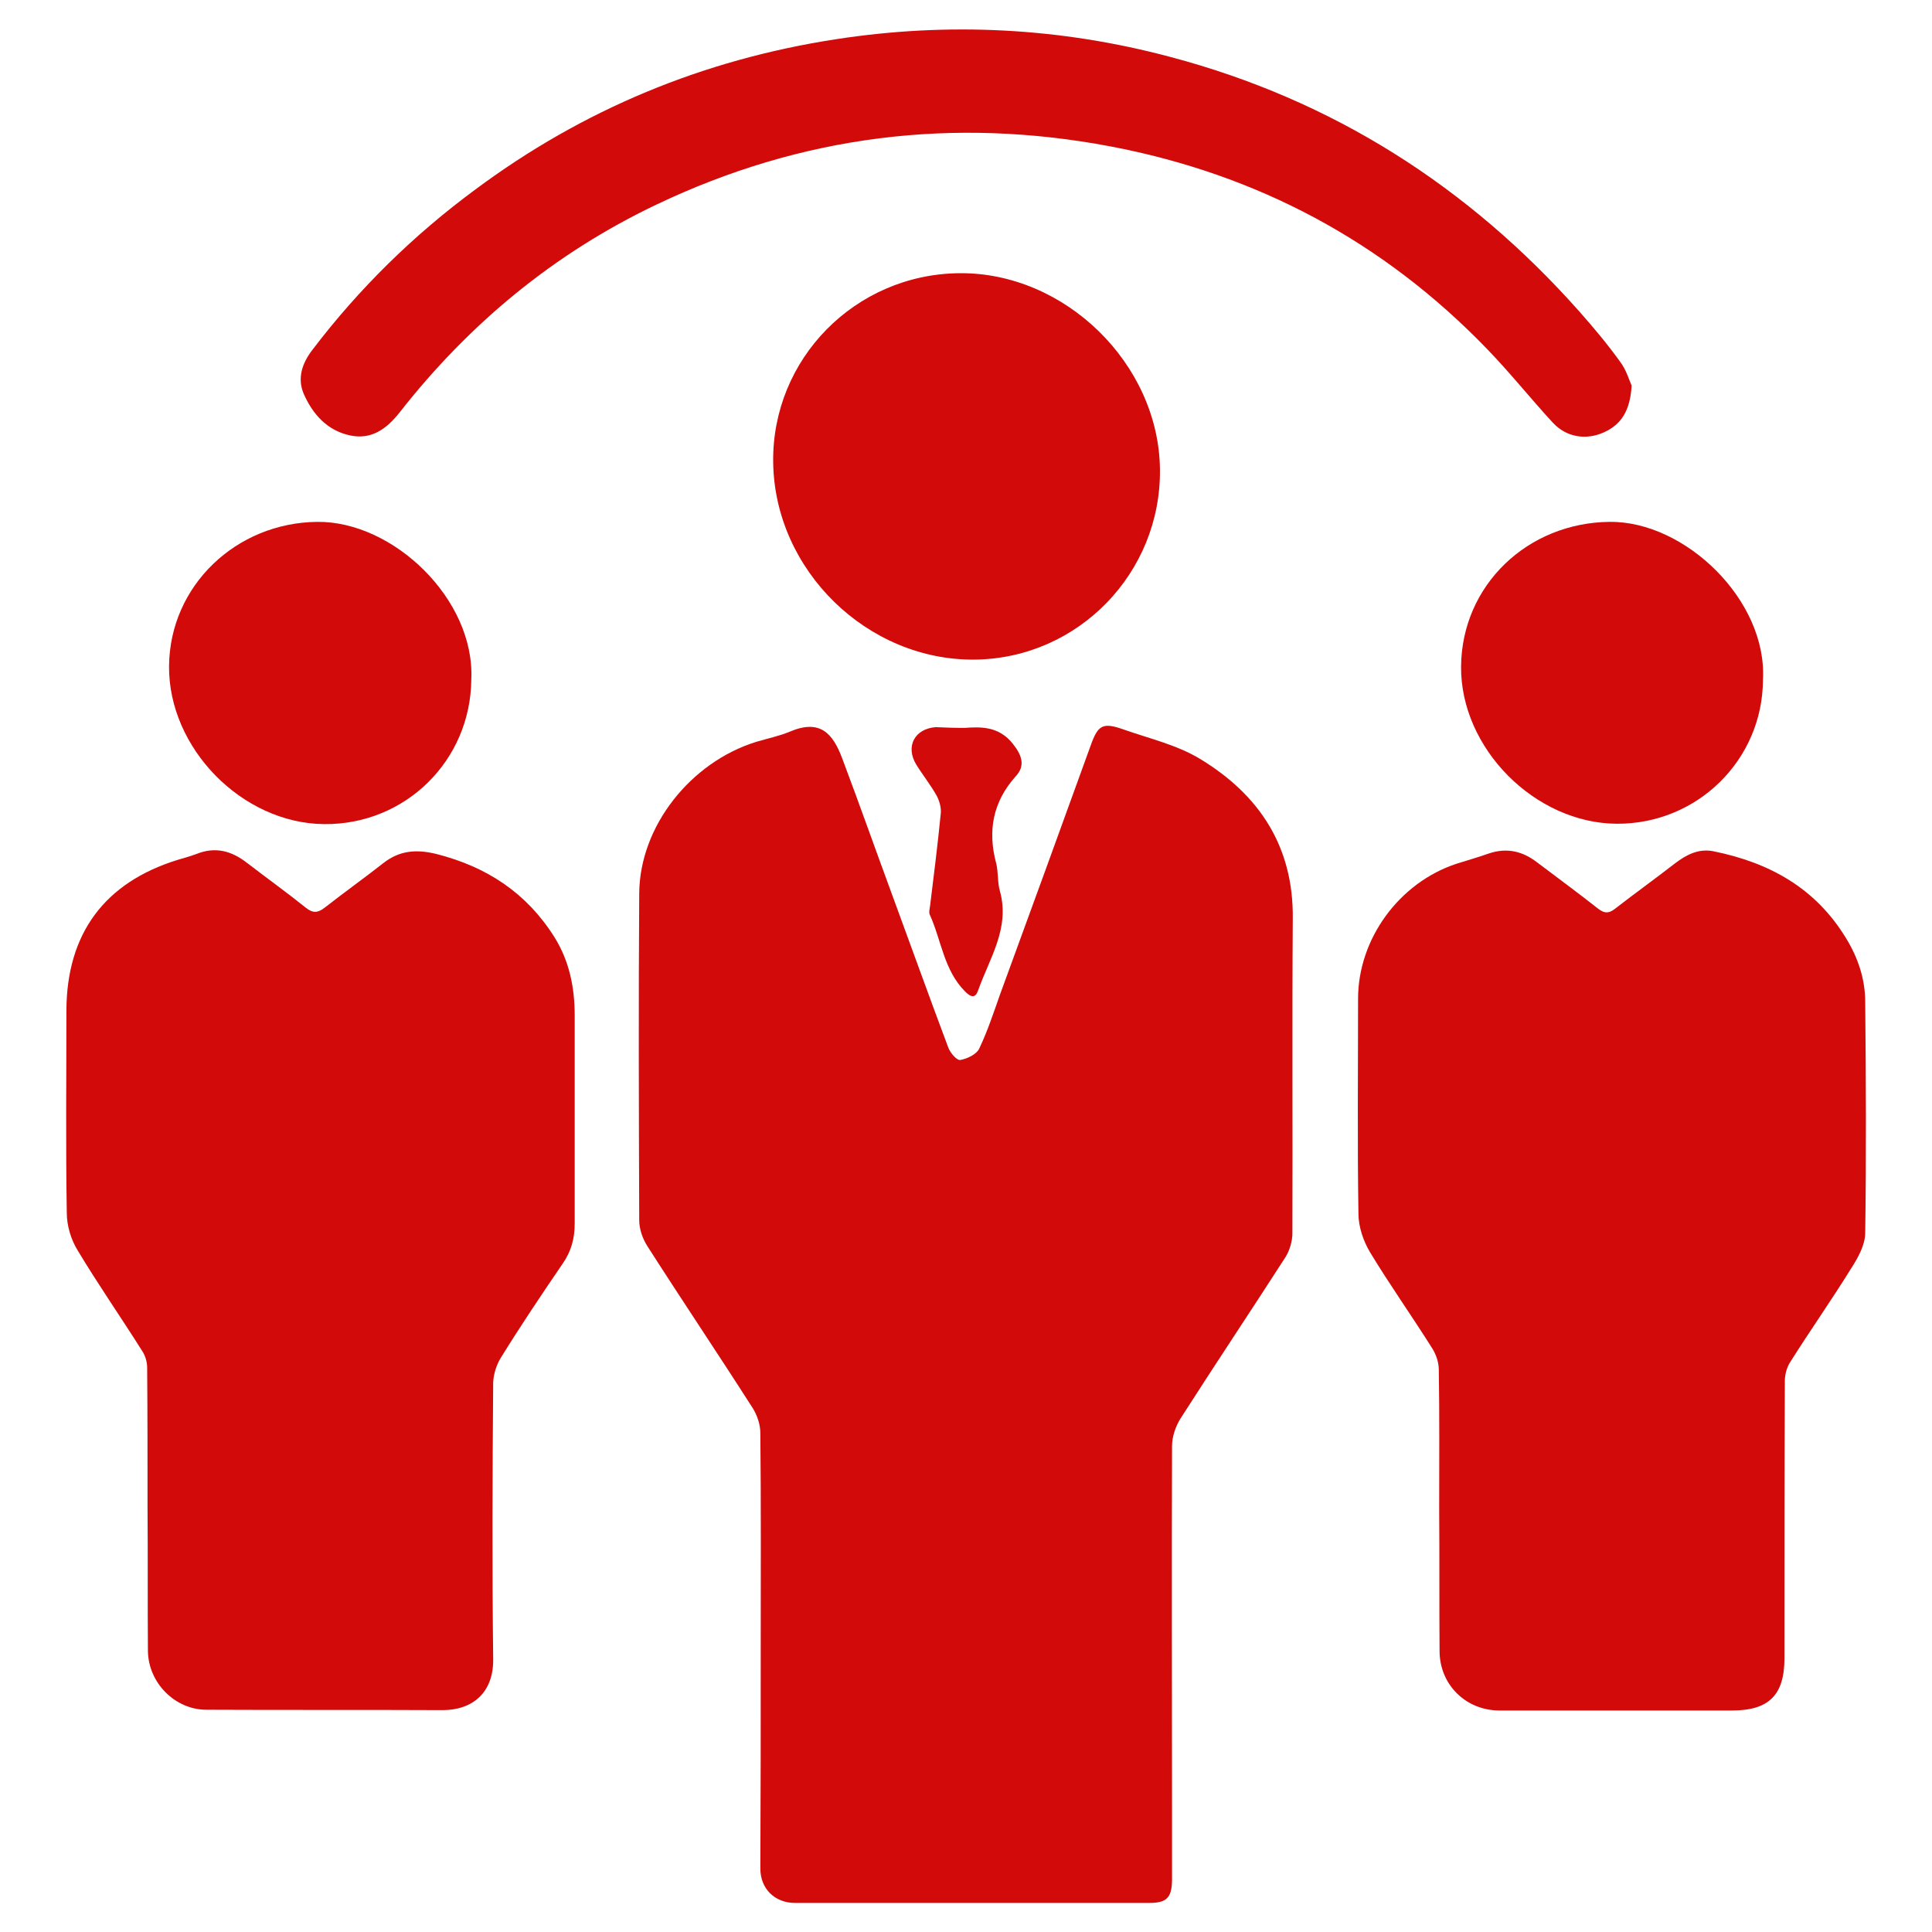
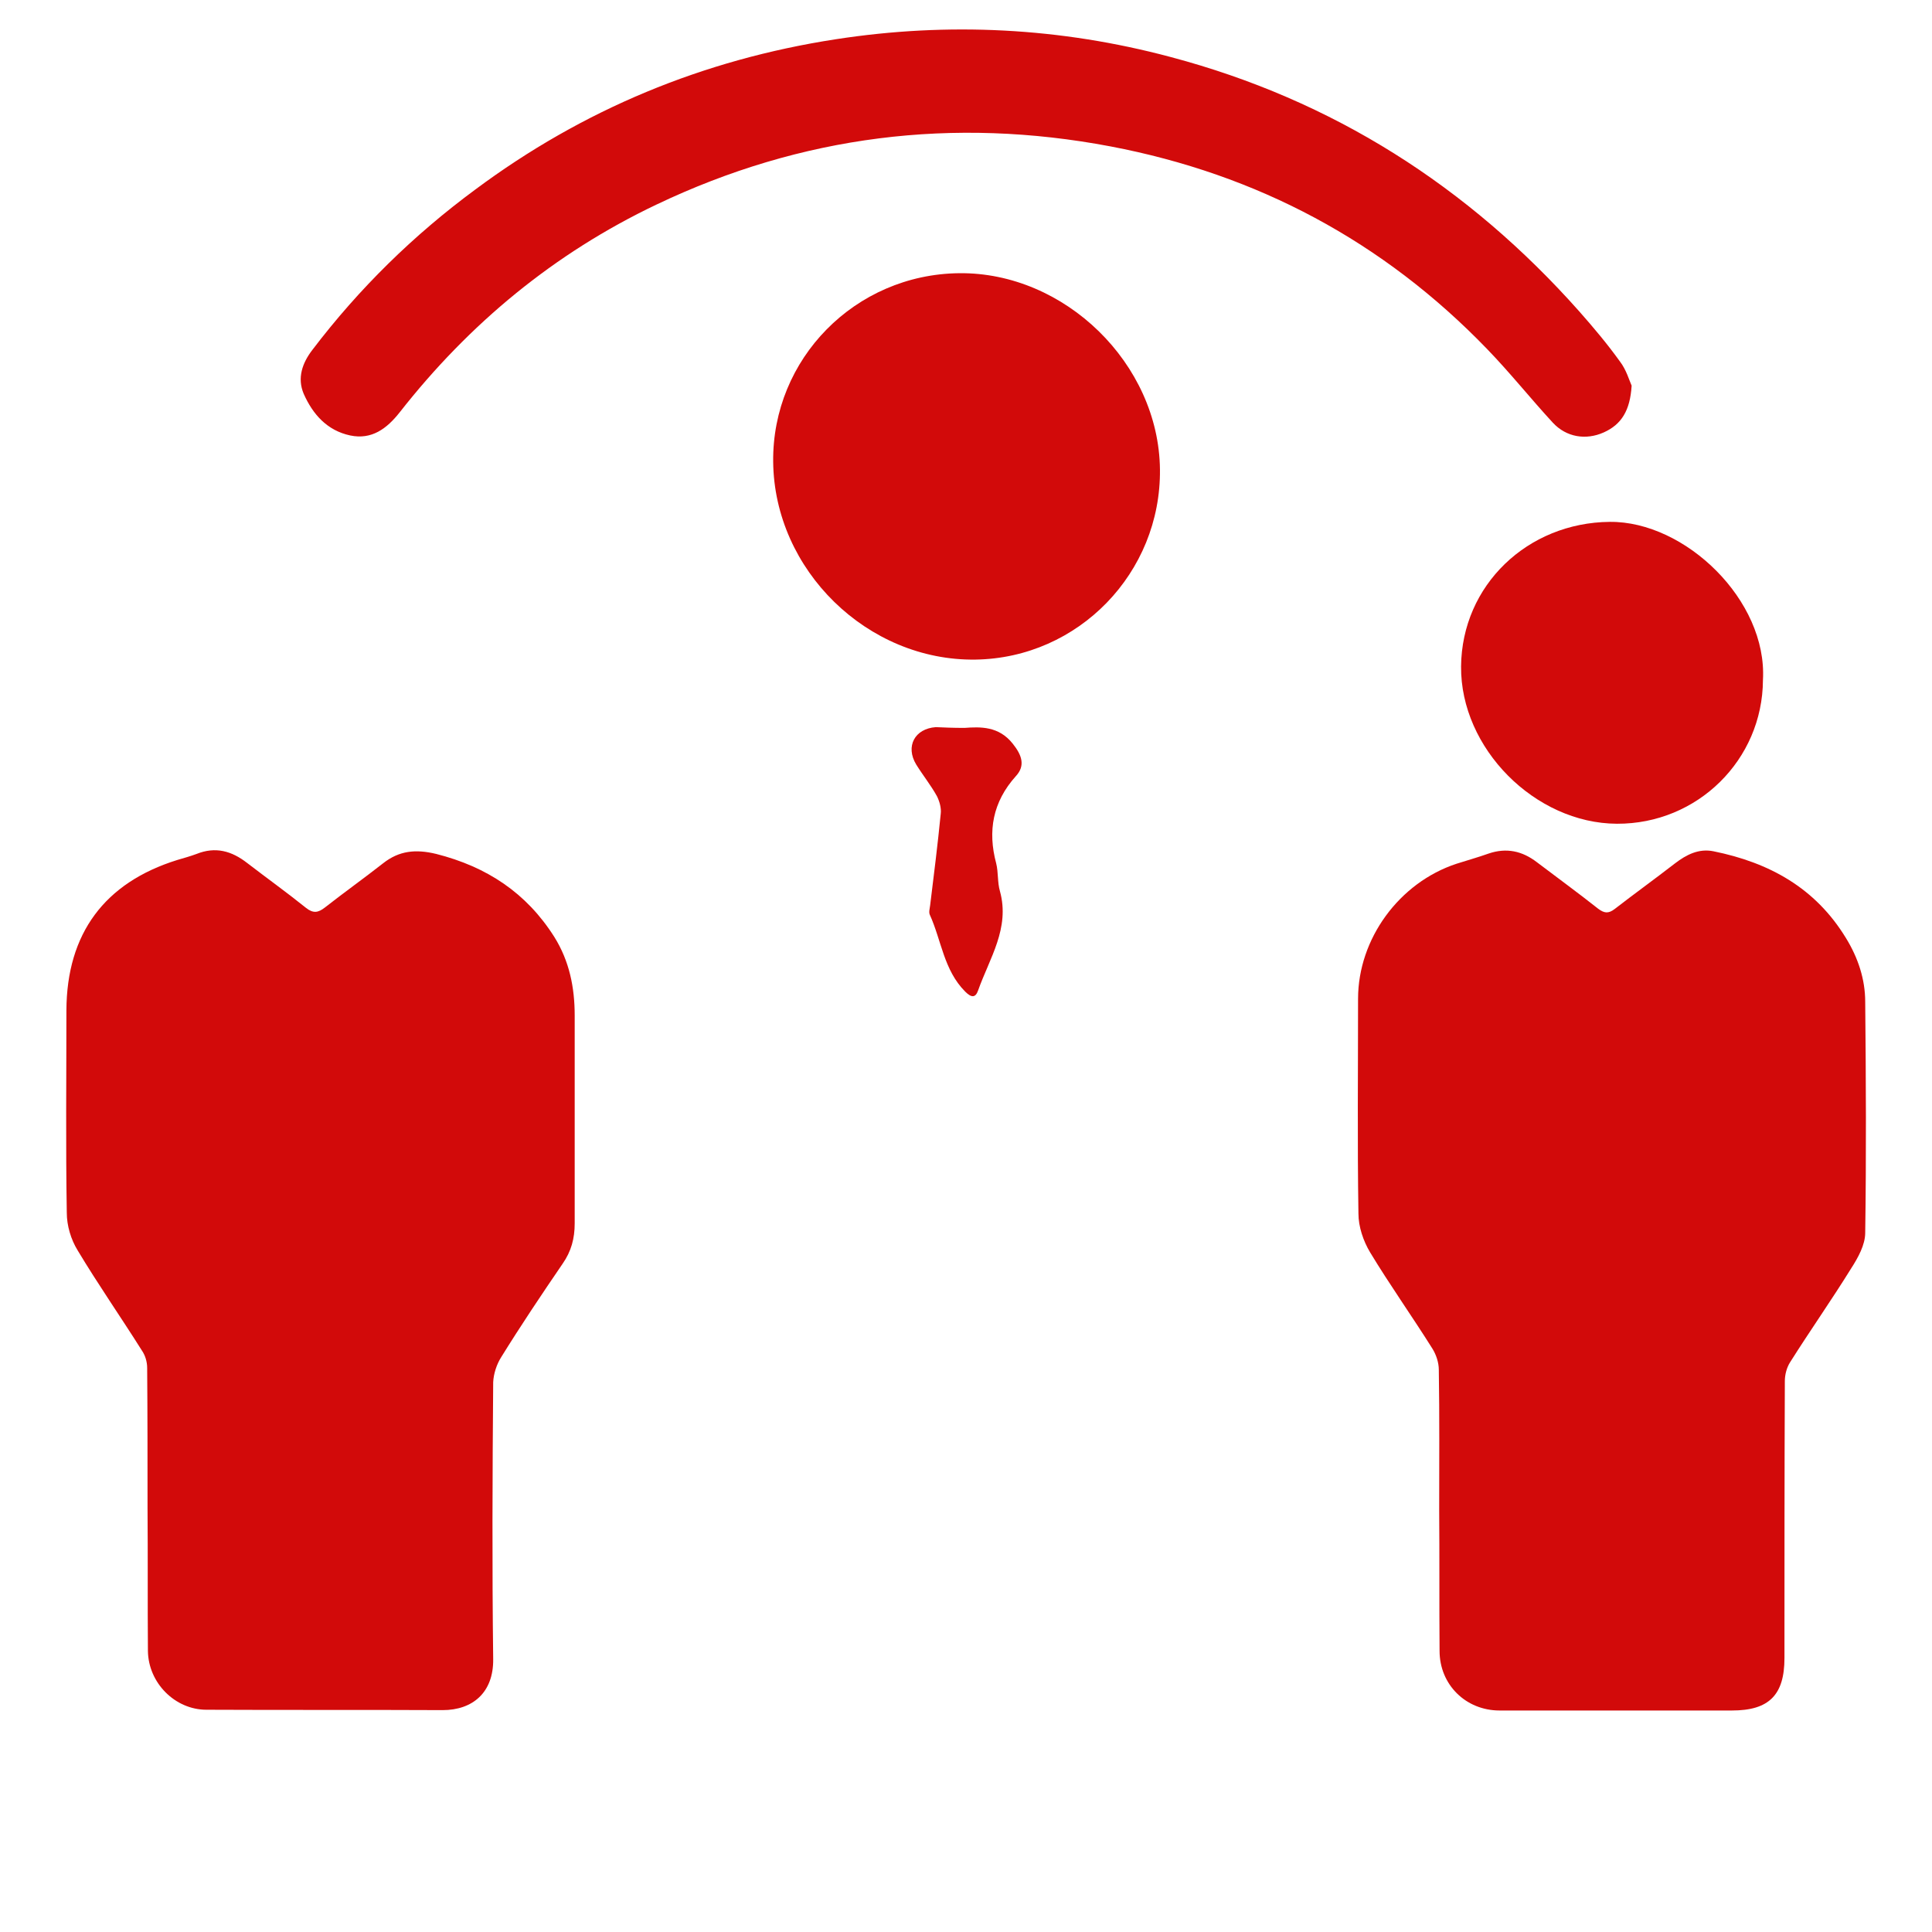
<svg xmlns="http://www.w3.org/2000/svg" version="1.0" id="Layer_1" x="0px" y="0px" viewBox="0 0 512 512" style="enable-background:new 0 0 512 512;" xml:space="preserve">
  <style type="text/css">
	.st0{fill:#D20A0A;}
</style>
  <g>
-     <path class="st0" d="M201.6,437.1c0-19.1,0.1-38.2-0.1-57.3c0-2.2-0.8-4.7-2-6.6c-9.2-14.4-18.7-28.5-27.9-42.9   c-1.3-2-2.2-4.6-2.2-6.9c-0.1-28.9-0.2-57.8,0-86.6c0.1-17.8,13.6-34.8,31-40.2c3-0.9,6-1.5,8.9-2.7c8-3.4,11.4,0.4,13.9,7.1   c4.6,12.2,8.9,24.4,13.4,36.6c4.9,13.3,9.7,26.7,14.7,40c0.5,1.4,2.3,3.5,3.2,3.3c1.8-0.3,4.3-1.5,5-3c2.2-4.6,3.8-9.5,5.5-14.3   c8.1-22.1,16.1-44.1,24.1-66.2c1.9-5.3,3.2-6,8.6-4.1c6.8,2.4,14.2,4.1,20.3,7.8c15.7,9.5,24.8,23.2,24.6,42.3   c-0.2,27.8,0,55.6-0.1,83.4c0,2.1-0.7,4.5-1.8,6.3c-9.2,14.3-18.7,28.5-27.9,42.9c-1.3,2.1-2.2,4.8-2.2,7.2   c-0.1,32.8,0,65.6,0,98.4c0,5.6,0,11.2,0,16.8c-0.1,4.6-1.5,5.9-6.1,5.9c-31.3,0-62.5,0-93.8,0c-5.4,0-9.2-3.8-9.2-9.1   C201.6,475.7,201.6,456.4,201.6,437.1C201.6,437.1,201.6,437.1,201.6,437.1z" />
    <path class="st0" d="M381.4,400.2c0-12.4,0.1-24.8-0.1-37.2c0-1.9-0.7-4-1.7-5.6c-5.4-8.6-11.3-16.9-16.5-25.5   c-1.8-3-3.1-6.8-3.1-10.3c-0.3-19-0.1-37.9-0.1-56.9c0-15.9,10.9-30.8,26.1-35.8c2.8-0.9,5.7-1.7,8.5-2.7c4.7-1.6,8.9-0.7,12.8,2.3   c5.4,4.1,10.9,8.1,16.2,12.3c1.6,1.2,2.7,1.4,4.4,0.1c5.3-4.1,10.7-8,16-12.1c3-2.3,6.3-4,10.2-3.2c14.8,3,27,9.7,35.1,23   c3.2,5.2,5.1,10.9,5.1,16.9c0.2,20.4,0.3,40.8,0,61.2c0,3.2-1.9,6.6-3.7,9.4c-5.2,8.4-10.9,16.5-16.2,24.9c-0.9,1.4-1.4,3.3-1.4,5   c-0.1,24.5-0.1,48.9-0.1,73.4c0,9.8-4.1,13.9-13.9,13.9c-20.5,0-41,0-61.6,0c-8.9,0-15.9-6.8-15.9-15.8   C381.4,425,381.5,412.6,381.4,400.2C381.5,400.2,381.5,400.2,381.4,400.2z" />
    <path class="st0" d="M39.1,399.7c0-12.4,0-24.8-0.1-37.2c0-1.6-0.5-3.3-1.4-4.6C32,349,26,340.4,20.6,331.4   c-1.8-2.9-2.9-6.6-2.9-10c-0.3-17.9-0.1-35.8-0.1-53.7c0.1-20.3,10.1-33.8,29.4-39.8c1.7-0.5,3.5-1,5.1-1.6c5-2,9.3-0.8,13.4,2.4   c5.2,4,10.5,7.8,15.6,11.9c1.9,1.5,3.2,1.3,5-0.1c5.1-4,10.3-7.7,15.4-11.7c4.3-3.4,8.7-3.8,14.1-2.5c13.4,3.4,23.9,10.3,31.3,22   c4,6.4,5.4,13.4,5.4,20.8c0,18.4,0,36.7,0,55.1c0,4-0.9,7.4-3.2,10.7c-5.6,8.2-11.1,16.4-16.3,24.8c-1.2,1.9-2,4.4-2.1,6.6   c-0.2,24.5-0.3,48.9,0,73.4c0.1,8.9-5.5,13.5-13.4,13.5c-20.9-0.1-41.8,0-62.6-0.1c-8.3,0-15.4-7.1-15.5-15.6   C39.1,425,39.2,412.4,39.1,399.7C39.2,399.7,39.1,399.7,39.1,399.7z" />
    <path class="st0" d="M432.4,102.2c-0.4,6.6-2.7,10.3-7.4,12.4c-4.7,2.1-9.9,1.3-13.5-2.6c-5.9-6.4-11.3-13.2-17.4-19.5   c-27.5-28.5-60.9-46.3-99.8-53.7c-41.7-7.9-81.9-2.9-120.3,15.4c-27.1,12.9-49.6,31.5-68.1,55.1c-3.4,4.3-7.4,7.3-13.1,6.1   c-6.1-1.3-9.9-5.6-12.3-11c-1.8-4.2-0.4-8.2,2.3-11.7c12.4-16.3,26.8-30.4,43.2-42.5c28.5-21.2,60.4-34.4,95.5-39.8   c29.8-4.6,59.5-3.1,88.7,4.7c43,11.4,78.9,34.3,108.3,67.4c3.8,4.3,7.5,8.7,10.8,13.3C431,98,431.8,100.9,432.4,102.2z" />
    <path class="st0" d="M204.9,122.4c-0.3-27.3,21.7-49.7,49.3-50c28-0.3,52.9,24,53.2,52c0.3,27.4-21.6,50-48.9,50.4   C229.9,175.2,205.2,151.1,204.9,122.4z" />
    <path class="st0" d="M467.2,180.2c-0.1,21.2-17.4,38.2-38.7,38.1c-21.7-0.1-41.5-20-41.3-41.7c0.2-21.5,17.6-38.1,39.4-38.3   C446.6,138.1,468.4,159.1,467.2,180.2z" />
-     <path class="st0" d="M124.9,180.1c-0.2,21.5-17.5,38.5-39,38.3c-21.8-0.2-41.3-20.2-41.1-41.9c0.2-21.3,17.8-38,39.3-38.2   C104.2,138.1,125.9,158.8,124.9,180.1z" />
    <path class="st0" d="M255.6,192.9c4.2-0.3,9.1-0.5,12.8,4.2c2.4,3,3.4,5.8,0.8,8.6c-6.1,6.8-7.5,14.5-5.2,23.1c0.6,2.4,0.3,5,1,7.4   c2.7,9.8-2.8,17.8-5.8,26.3c-0.7,2-1.8,1.9-3.4,0.3c-5.7-5.7-6.3-13.6-9.4-20.4c-0.3-0.7,0-1.6,0.1-2.5c1-8.1,2-16.1,2.8-24.2   c0.2-1.5-0.3-3.3-1-4.7c-1.6-2.9-3.7-5.5-5.5-8.4c-2.9-4.8-0.4-9.5,5.2-9.9C250.3,192.8,252.5,192.9,255.6,192.9z" />
  </g>
</svg>